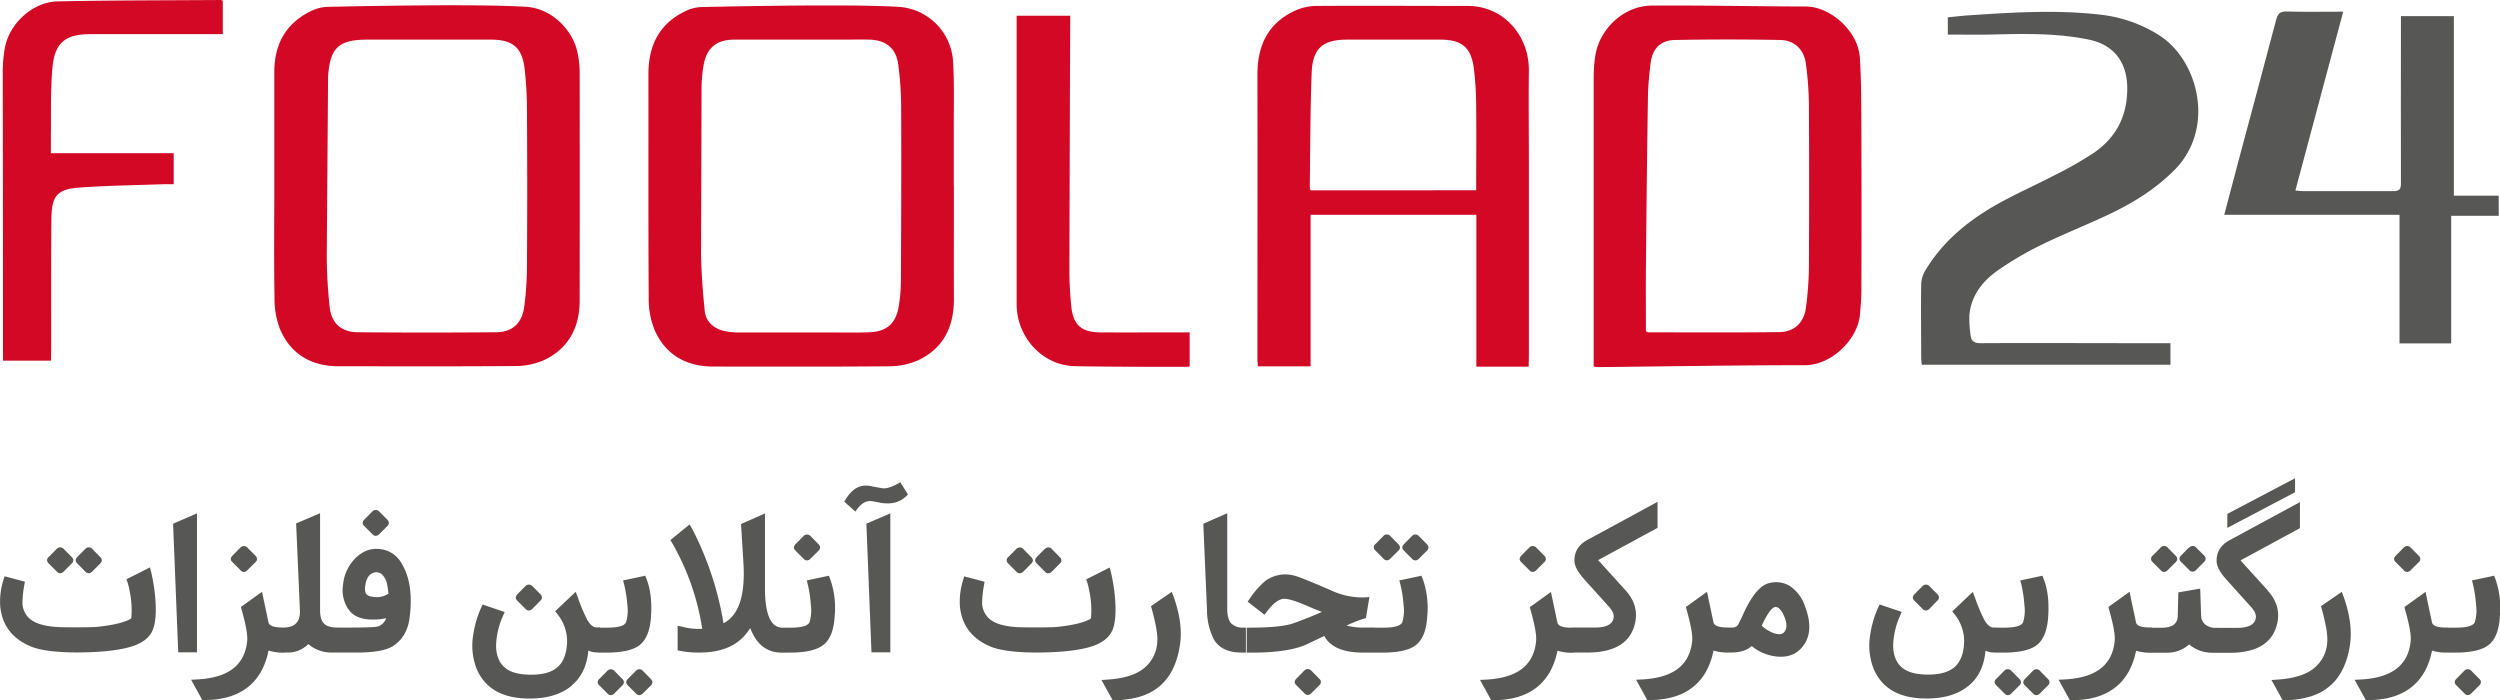
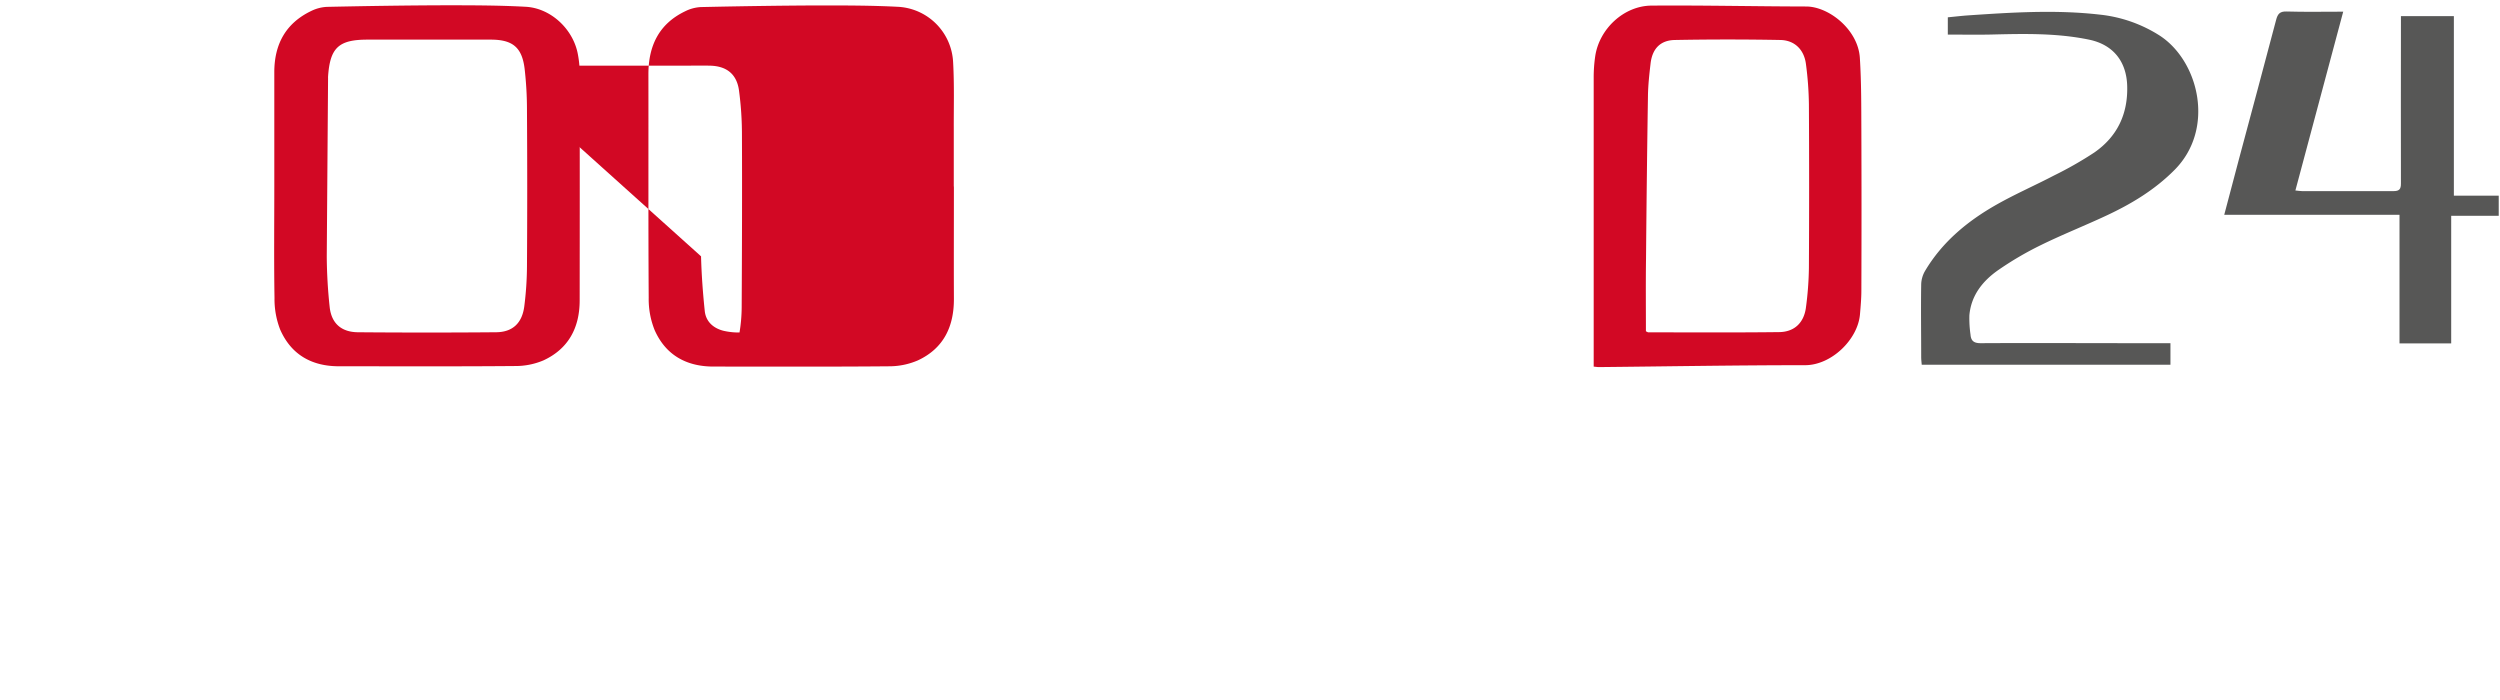
<svg xmlns="http://www.w3.org/2000/svg" viewBox="0 0 841.6 235.69">
  <defs>
    <style>.cls-1{fill:#d20824;}.cls-2{fill:#575756;}</style>
  </defs>
  <g id="Layer_2" data-name="Layer 2">
    <g id="Layer_1-2" data-name="Layer 1">
      <path class="cls-1" d="M92.34,62.61q0-19.14,0-38.27c0-9.39,3.8-16.5,12.42-20.64a13.47,13.47,0,0,1,5.32-1.39c13.17-.28,26.34-.49,39.52-.53,9.12,0,18.25,0,27.35.5,8.61.45,16.23,7.75,17.64,16.3a33.34,33.34,0,0,1,.55,5.54q.06,38.52,0,77c0,9.17-3.75,16.31-12.22,20.21a24.06,24.06,0,0,1-9.56,1.89c-19.76.17-39.53.09-59.3.08-9.15,0-16.07-3.94-19.75-12.37a28.25,28.25,0,0,1-1.9-10.6C92.2,87.78,92.34,75.19,92.34,62.61ZM110,86.36a169.59,169.59,0,0,0,1,17.18c.65,5.41,4,8.26,9.48,8.31q23.19.2,46.39,0c5.68,0,8.91-3.06,9.63-8.76a111,111,0,0,0,.9-13.38q.17-26.23,0-52.48a121.53,121.53,0,0,0-.8-14.15c-.89-7.17-4.07-9.73-11.36-9.74H123.74c-9.75,0-12.65,2.72-13.3,12.45a4.36,4.36,0,0,0,0,.51" />
-       <path class="cls-1" d="M321.12,62.77c0,12.59-.05,25.18,0,37.77.05,9.36-3.44,16.73-12.11,20.77a24.33,24.33,0,0,1-9.8,2c-19.68.18-39.36.09-59,.09-9.15,0-16.11-3.87-19.83-12.27a27.82,27.82,0,0,1-2-10.85c-.16-25.09-.06-50.18-.1-75.27,0-9.51,3.49-16.94,12.35-21.2a13.3,13.3,0,0,1,5.3-1.43c13.26-.29,26.52-.5,39.77-.55,8.87,0,17.75,0,26.6.46A19.62,19.62,0,0,1,320.86,21c.42,7.49.19,15,.22,22.54,0,6.42,0,12.84,0,19.26ZM236,86.29c.16,6.15.61,12.3,1.25,18.42.38,3.53,2.83,5.73,6.2,6.62a22.46,22.46,0,0,0,5.5.6c10.57,0,21.13,0,31.69,0,4,0,7.95.07,11.91-.06,5.9-.2,9-2.89,10-8.71a53.71,53.71,0,0,0,.73-8.58c.1-19.26.17-38.53.09-57.8a112.64,112.64,0,0,0-1-15.14c-.77-5.51-4.21-8.18-9.77-8.3-3-.07-5.92,0-8.87,0-12.17,0-24.34,0-36.51,0-6.09,0-9.44,2.87-10.4,8.85a47.17,47.17,0,0,0-.65,7.31" />
+       <path class="cls-1" d="M321.12,62.77c0,12.59-.05,25.18,0,37.77.05,9.36-3.44,16.73-12.11,20.77a24.33,24.33,0,0,1-9.8,2c-19.68.18-39.36.09-59,.09-9.15,0-16.11-3.87-19.83-12.27a27.82,27.82,0,0,1-2-10.85c-.16-25.09-.06-50.18-.1-75.27,0-9.51,3.49-16.94,12.35-21.2a13.3,13.3,0,0,1,5.3-1.43c13.26-.29,26.52-.5,39.77-.55,8.87,0,17.75,0,26.6.46A19.62,19.62,0,0,1,320.86,21c.42,7.49.19,15,.22,22.54,0,6.42,0,12.84,0,19.26ZM236,86.29c.16,6.15.61,12.3,1.25,18.42.38,3.53,2.83,5.73,6.2,6.62a22.46,22.46,0,0,0,5.5.6a53.71,53.71,0,0,0,.73-8.58c.1-19.26.17-38.53.09-57.8a112.64,112.64,0,0,0-1-15.14c-.77-5.51-4.21-8.18-9.77-8.3-3-.07-5.92,0-8.87,0-12.17,0-24.34,0-36.51,0-6.09,0-9.44,2.87-10.4,8.85a47.17,47.17,0,0,0-.65,7.31" />
      <path class="cls-1" d="M536.5,123.42v-7.84q0-44.6,0-89.2a49,49,0,0,1,.53-7.56C538.44,9.68,546.65,2,555.85,1.89c17.39-.14,34.79.27,52.18.3,7.55,0,17.46,7.71,18.07,17.29.52,8.16.47,16.36.51,24.54q.1,26.86,0,53.73c0,2.69-.24,5.39-.47,8.08-.72,8.45-9.59,17.1-18.46,17.11-23.14,0-46.29.41-69.43.64C537.78,123.58,537.29,123.49,536.5,123.42Zm17.58-11.89c.49.22.64.35.79.35,14.69,0,29.39.1,44.08-.08,5.12-.06,8.33-3.16,9-8.27a110.87,110.87,0,0,0,1-13.37q.15-27.49,0-55a112.83,112.83,0,0,0-1-13.62c-.62-4.83-3.82-8-8.63-8.08q-17.71-.33-35.46,0c-4.93.08-7.62,2.94-8.21,7.9-.42,3.61-.82,7.23-.88,10.85q-.42,27.36-.65,54.72C554,95.12,554.08,103.31,554.08,111.53Z" />
-       <path class="cls-1" d="M514.61,123.44H497V72.32h-55.8v51H423.42c0-.87-.12-1.77-.12-2.66,0-31.85.06-63.7,0-95.54,0-9.67,3.44-17.15,12.39-21.4A17.73,17.73,0,0,1,443,2c17.06-.12,34.12,0,51.18,0,11.85,0,20.64,9.87,20.5,21.85-.12,10.39,0,20.78,0,31.17l0,65.13ZM496.94,64.06c0-9.61.09-18.89,0-28.18a108.36,108.36,0,0,0-.82-13.12c-.94-6.85-4.14-9.4-11.11-9.42H453.57c-8.18,0-11.65,2.83-12,11-.51,12.9-.47,25.82-.65,38.73a4.15,4.15,0,0,0,.26,1Z" />
      <path class="cls-2" d="M655.71,11.64V5.83c2.31-.22,4.55-.49,6.79-.65,14.75-1,29.51-1.95,44.27-.27a46.55,46.55,0,0,1,20.16,7c13.27,8.51,18.89,31.37,5.15,45.25-6.66,6.73-14.56,11.48-23,15.42-7.26,3.4-14.74,6.35-21.93,9.88a109.46,109.46,0,0,0-14.39,8.41c-5.27,3.66-9.21,8.54-9.79,15.29a38.88,38.88,0,0,0,.39,6.53c.17,2.14,1.23,2.86,3.48,2.84,18-.1,36,0,54,0h9.82v7.26H646.93c-.06-.83-.18-1.72-.18-2.6,0-8.11-.13-16.22,0-24.33A9.43,9.43,0,0,1,648,91.29c5.84-9.88,14.42-16.93,24.25-22.48,6.24-3.52,12.83-6.4,19.19-9.72A124.74,124.74,0,0,0,705,51.36C712.74,46,716.35,38.42,716.1,29c-.21-8.27-4.68-13.95-12.79-15.64-10.92-2.27-22-2-33.07-1.73C665.45,11.73,660.66,11.64,655.71,11.64Z" />
      <path class="cls-2" d="M807.77,72.3h-59c1.73-6.54,3.37-12.72,5-18.91,4.17-15.57,8.37-31.13,12.47-46.72.53-2,1.26-2.87,3.52-2.8,6.23.19,12.47.06,19.06.06-5.4,20.17-10.71,40-16.1,60.19.91.09,1.62.22,2.32.22,10.23,0,20.45,0,30.67,0,2,0,2.55-.65,2.54-2.6-.06-17.74,0-35.48,0-53.23V5.44h17.82V65.88h15.1v6.77h-16V115.6H807.77Z" />
-       <path class="cls-1" d="M17.18,121.41H1v-2.73Q1,71.55.93,24.41a46.24,46.24,0,0,1,.71-8.31C3.17,7.89,11,.66,19.34.47,37.66.08,56,.13,74.31,0A3.07,3.07,0,0,1,75,.23V11.5H30.49c-8.36,0-12,2.73-12.81,11-.74,7.88-.43,15.85-.56,23.79,0,1.66,0,3.33,0,5.28H58.48V62c-1.09,0-2.06,0-3,0-9.52.34-19.07.45-28.58,1.13-7.7.55-9.52,2.75-9.6,10.66-.13,14.53-.06,29.06-.08,43.59Z" />
-       <path class="cls-1" d="M342.27,5.29h18c0,1,0,1.77,0,2.58Q360.11,49.42,360,91a120.24,120.24,0,0,0,.64,12.14c.62,6.24,3.41,8.71,9.74,8.75,8.19.06,16.38,0,24.57,0h5.54v11.34c-.16.1-.3.26-.44.26-12.66,0-25.32,0-38-.21-11.35-.17-19.82-10-19.81-20.91,0-12.41,0-24.83,0-37.24V5.29Z" />
-       <path class="cls-2" d="M51.23,212.5q-1.8,3.81-8,5.45t-17.08,1.69q-10.84,0-15.73-2Q.93,213.67.07,204a24.13,24.13,0,0,1,1.05-8.66L1.53,194l6.85,1.81-.22,1.27a34.6,34.6,0,0,0-.6,5.9,7.18,7.18,0,0,0,3.07,5.79q2.86,2,9,2.33c1.31.07,3.59.09,6.85.08s5.45-.07,6.58-.19,2.42-.29,3.86-.54a31.75,31.75,0,0,0,3.44-.73c.85-.24,1.59-.48,2.2-.71,1.08-.45,1.63-.77,1.65-1a31.17,31.17,0,0,0-.6-9.19,22.93,22.93,0,0,0-.64-2.67L42.57,195l7.9-4,.45,1.74a58.7,58.7,0,0,1,1.3,8c.5,5.31.18,9.24-1,11.8ZM21.5,184.85l2.65,2.68a1.55,1.55,0,0,1,.52,1.07,1.38,1.38,0,0,1-.49,1.06l-2.78,2.79a1.71,1.71,0,0,1-1.14.52,1.41,1.41,0,0,1-1.1-.52l-2.78-2.79a1.39,1.39,0,0,1,.1-2.24l2.58-2.61a1.66,1.66,0,0,1,1.22-.56A1.76,1.76,0,0,1,21.5,184.85Zm7.16,0a1.55,1.55,0,0,1,2.45,0l2.64,2.68a1.57,1.57,0,0,1,.53,1.07,1.42,1.42,0,0,1-.49,1.06L31,192.45a1.75,1.75,0,0,1-1.14.52,1.42,1.42,0,0,1-1.11-.52L26,189.66c-.72-.7-.69-1.44.1-2.24l2.58-2.61Zm29.6-8.54,8.05-3.49V219.6H60Zm37.53,43.4h0A16.6,16.6,0,0,1,90.4,219q-1.65,8.22-7.09,12.42T69,235.65H68.1l-3.77-6.82,2.28-.12q7.74-.45,11.86-3.65t4.73-9.2q.35-2.76-1.84-10.53l-.25-1,7.1-5.11.45,2.15,1.74,8.22q.48,1.65,4.66,1.65h.73ZM83.33,184.4,86,187.08a1.59,1.59,0,0,1,.53,1.07,1.44,1.44,0,0,1-.49,1.07L83.22,192a1.72,1.72,0,0,1-1.13.53A1.43,1.43,0,0,1,81,192l-2.78-2.78c-.72-.7-.69-1.45.1-2.24l2.58-2.61a1.64,1.64,0,0,1,1.22-.56A1.83,1.83,0,0,1,83.33,184.4Zm28.34,35.27a11.82,11.82,0,0,1-7.9-2.86,9.46,9.46,0,0,1-6.53,2.86h-3v-8.41h1.11q5.86,0,5.61-5.74l-1.27-29.31,8.06-3.46v32.71c0,2.09.45,3.58,1.33,4.47s2.39,1.33,4.44,1.33h1.08v8.41ZM129,185a9.5,9.5,0,0,1,6.28,4.83q4.07,6.75,2.6,18.17-.82,6.45-5.64,9.52-3.36,2.16-12.34,2.16h-7v-8.41h3.33q9.87,0,11-.38a4.38,4.38,0,0,0,2.76-2.79,18.47,18.47,0,0,1-4.28.47q-5.77.1-8.28-3.26a11.41,11.41,0,0,1-1.94-8.5,14.43,14.43,0,0,1,3.84-8.57q4.16-4.38,9.61-3.24Zm-1.27-12.74,2.65,2.68a1.63,1.63,0,0,1,.53,1.07,1.45,1.45,0,0,1-.5,1.07l-2.78,2.78a1.72,1.72,0,0,1-1.14.53,1.43,1.43,0,0,1-1.1-.53l-2.78-2.78c-.73-.7-.69-1.45.1-2.24l2.58-2.61a1.63,1.63,0,0,1,1.22-.56A1.79,1.79,0,0,1,127.74,172.25Zm1,21.25a2.83,2.83,0,0,0-3.14-.64c-1.34.49-2.19,1.79-2.57,3.9-.32,1.74-.12,2.91.6,3.52a3.59,3.59,0,0,0,1.71.58,7.35,7.35,0,0,0,5.43-1,24.7,24.7,0,0,0-.42-3,6.25,6.25,0,0,0-1.61-3.36Zm63.68,37.36q-5.11,4.2-13.7,4.29-13.85.18-18.21-9.9a21.31,21.31,0,0,1-1.14-11.8,33.4,33.4,0,0,1,2.57-8.79l.53-1.17,7.43,2.54-.61,1.39a26.45,26.45,0,0,0-2.28,9.77q0,5.43,3.46,7.93c1.84,1.34,4.63,2,8.37,2s6.55-.74,8.47-2.22,3.08-3.82,3.46-7a14.43,14.43,0,0,0-3.08-11.13l-.79-1,6.91-6.56.76,2a58,58,0,0,0,3.11,7.39c1,1.73,2,2.6,3.21,2.6H202v8.41h-1.08a6.41,6.41,0,0,1-2.85-.61q-.71,7.71-5.68,11.8Zm-13.14-33.52,2.65,2.68a1.59,1.59,0,0,1,.53,1.07,1.44,1.44,0,0,1-.49,1.07L179.17,205a1.7,1.7,0,0,1-1.13.52,1.45,1.45,0,0,1-1.11-.52l-2.78-2.79c-.72-.7-.69-1.44.1-2.24l2.58-2.61a1.68,1.68,0,0,1,1.22-.56A1.79,1.79,0,0,1,179.27,197.34ZM215.53,217q-3.17,2.7-11.51,2.7h-2.89v-8.41h3.3q5.55,0,6.31-1.82a13.33,13.33,0,0,0,.45-5.79,44.27,44.27,0,0,0-1.05-6.82l-.38-1.46,7.45-1.59.45,1.14q2,5.06,1.49,12.66-.42,6.66-3.62,9.39Zm-8.67,8.89,2.65,2.68a1.57,1.57,0,0,1,.52,1.07,1.4,1.4,0,0,1-.49,1.07l-2.78,2.78a1.72,1.72,0,0,1-1.14.53,1.43,1.43,0,0,1-1.1-.53l-2.78-2.78a1.39,1.39,0,0,1,.1-2.24l2.58-2.61a1.63,1.63,0,0,1,1.22-.56A1.79,1.79,0,0,1,206.86,225.86Zm7.16,0a1.55,1.55,0,0,1,2.45,0l2.64,2.68a1.59,1.59,0,0,1,.53,1.07,1.44,1.44,0,0,1-.49,1.07l-2.79,2.78a1.72,1.72,0,0,1-1.13.53,1.43,1.43,0,0,1-1.11-.53l-2.78-2.78c-.72-.7-.69-1.45.1-2.24l2.58-2.61ZM233,178a106.82,106.82,0,0,1,10.56,31.82q7.74-4,6.7-20.4l-.8-13,8.06-3.59V198.1q0,9.1,2.86,12a4.37,4.37,0,0,0,3.23,1.2h.83v8.41h-1.21q-7.58,0-10.66-8.28a19.82,19.82,0,0,1-2.06,2.69q-5,5.52-15,5.56a32.58,32.58,0,0,1-6.22-.51l-1.17-.22v-8.28l1.71.34a21,21,0,0,0,6.57.67,83.21,83.21,0,0,0-10.12-28.87l-.6-1,6.47-5.27L233,178Zm44.28,39q-3.17,2.7-11.51,2.7H262.9v-8.41h3.3c3.7,0,5.81-.61,6.31-1.82a13.33,13.33,0,0,0,.45-5.79,42,42,0,0,0-1-6.82l-.38-1.46,7.46-1.59.44,1.14a29.29,29.29,0,0,1,1.49,12.66q-.41,6.66-3.62,9.39Zm-4.37-36.47,2.64,2.68a1.59,1.59,0,0,1,.53,1.07,1.45,1.45,0,0,1-.49,1.07l-2.79,2.78a1.72,1.72,0,0,1-1.13.53,1.46,1.46,0,0,1-1.11-.53l-2.78-2.78c-.72-.7-.69-1.45.1-2.24l2.58-2.61a1.61,1.61,0,0,1,1.22-.56A1.78,1.78,0,0,1,272.93,180.5Zm20.75-11.78c-2.07-.38-4,.78-5.68,3.49l-3.77-3.36.28-.45q3.36-5.73,8.25-4.85l4.15.76q2.13.42,6.19-2l2.57,4.1q-3.39,3.87-9.3,2.79l-2.69-.51Zm-2,7.55,8.06-3.49V219.6h-6.35Zm82.6,36.23q-1.8,3.81-8,5.45t-17.08,1.69q-10.85,0-15.73-2-9.45-4-10.31-13.64a23.91,23.91,0,0,1,1.05-8.66l.41-1.34,6.85,1.81-.22,1.27a36.06,36.06,0,0,0-.61,5.9,7.22,7.22,0,0,0,3.08,5.79c1.9,1.34,4.9,2.12,9,2.33,1.31.07,3.59.09,6.85.08s5.45-.07,6.58-.19,2.42-.29,3.86-.54a31.75,31.75,0,0,0,3.44-.73c.85-.24,1.59-.48,2.2-.71,1.08-.45,1.63-.77,1.65-1a31.17,31.17,0,0,0-.6-9.19,22.93,22.93,0,0,0-.64-2.67l-.38-1.14,7.9-4,.45,1.74a58.7,58.7,0,0,1,1.3,8c.5,5.31.18,9.24-1,11.8Zm-29.73-27.65,2.65,2.68a1.55,1.55,0,0,1,.52,1.07,1.38,1.38,0,0,1-.49,1.06l-2.78,2.79a1.71,1.71,0,0,1-1.14.52,1.41,1.41,0,0,1-1.1-.52l-2.78-2.79a1.39,1.39,0,0,1,.1-2.24l2.58-2.61a1.66,1.66,0,0,1,1.22-.56A1.76,1.76,0,0,1,344.55,184.85Zm7.16,0a1.55,1.55,0,0,1,2.45,0l2.64,2.68a1.57,1.57,0,0,1,.53,1.07,1.42,1.42,0,0,1-.49,1.06l-2.79,2.79a1.7,1.7,0,0,1-1.13.52,1.42,1.42,0,0,1-1.11-.52L349,189.66c-.72-.7-.69-1.44.1-2.24l2.58-2.61ZM395.14,201q3.11,8.85,2.12,15.83-2,14.12-13.35,17.64a30.49,30.49,0,0,1-8.47,1.24h-.89l-3.74-6.79,2.22-.16q8.06-.57,12-3.74a12.21,12.21,0,0,0,4.57-9.11q.22-3.27-1.84-10.85l-.29-1,7-4.82Zm18,3.94q0,3.42,1.3,4.88a5.57,5.57,0,0,0,4.28,1.46h.7v8.41h-1.33q-7,0-9.55-4.6a22.34,22.34,0,0,1-2.22-9.68l-1.24-29.09,8.06-3.55Zm45.74,14.75q-10.07,0-13.07-5.59c-1.69.79-3.51,1.65-5.46,2.6q-6.18,3-18.87,3h-1.78v-8.41h.89q10.79,0,14.88-1.49,5.13-1.85,9.55-3.81-1.85-.66-4.32-1.74-6.75-3-8.88-2.63c-1.61.27-3.36,1.67-5.27,4.18l-.88,1.14L420,202.54l.79-1.11a28.94,28.94,0,0,1,5.08-5.81,11.51,11.51,0,0,1,10.4-1.68q1.9.51,11.86,4.82a24.58,24.58,0,0,0,11.17,2.35L461,201l-1.18,7.11-.92.22a45.76,45.76,0,0,0-5.58,2.25,20.49,20.49,0,0,0,6.15.67h3.43v8.44Zm-17.39,6.13,2.65,2.68a1.59,1.59,0,0,1,.53,1.07,1.46,1.46,0,0,1-.5,1.07l-2.78,2.78a1.72,1.72,0,0,1-1.13.53,1.46,1.46,0,0,1-1.11-.53l-2.78-2.78c-.73-.7-.69-1.45.1-2.24l2.58-2.62a1.66,1.66,0,0,1,1.22-.56A1.8,1.8,0,0,1,441.46,225.8ZM476.84,217q-3.16,2.7-11.51,2.7h-2.89v-8.41h3.3q5.55,0,6.32-1.82a13.52,13.52,0,0,0,.44-5.79,42,42,0,0,0-1.05-6.82l-.38-1.46,7.46-1.59.44,1.14a29.29,29.29,0,0,1,1.49,12.66q-.4,6.66-3.62,9.39Zm-8.73-36.47,2.65,2.68a1.57,1.57,0,0,1,.52,1.07,1.41,1.41,0,0,1-.49,1.07L468,188.1a1.72,1.72,0,0,1-1.14.53,1.46,1.46,0,0,1-1.1-.53L463,185.32a1.39,1.39,0,0,1,.1-2.24l2.58-2.61a1.59,1.59,0,0,1,1.22-.56A1.74,1.74,0,0,1,468.11,180.5Zm7.16,0a1.54,1.54,0,0,1,2.45,0l2.64,2.68a1.59,1.59,0,0,1,.53,1.07,1.45,1.45,0,0,1-.49,1.07l-2.79,2.78a1.72,1.72,0,0,1-1.13.53,1.46,1.46,0,0,1-1.11-.53l-2.78-2.78c-.72-.7-.69-1.45.1-2.24l2.58-2.61Zm54.42,39.2h0a16.6,16.6,0,0,1-5.39-.67q-1.65,8.22-7.09,12.42t-14.29,4.23H502l-3.77-6.82,2.28-.12q7.74-.45,11.87-3.65t4.72-9.2q.35-2.76-1.84-10.53l-.25-1,7.1-5.11.45,2.15,1.74,8.22c.32,1.1,1.87,1.65,4.67,1.65h.72ZM517.23,184.4l2.65,2.68a1.62,1.62,0,0,1,.52,1.07,1.44,1.44,0,0,1-.49,1.07L517.13,192a1.76,1.76,0,0,1-1.14.53,1.41,1.41,0,0,1-1.1-.53l-2.79-2.78c-.72-.7-.69-1.45.11-2.24l2.57-2.61a1.66,1.66,0,0,1,1.23-.56A1.8,1.8,0,0,1,517.23,184.4Zm30,14.33q4.63,5.11,3.14,11.26-2.34,9.67-16,9.68h-5.43v-8.41h8q5.63,0,6.25-3.17c.23-1.14-.29-2.43-1.58-3.87l-8.28-9.2q-3.21-3.56-3.3-6.06-.19-4.76,4.41-7.23L558,168.94v8.76l-20,10.85,9.23,10.18Zm35,20.94h0a16.6,16.6,0,0,1-5.39-.67q-1.65,8.22-7.09,12.42t-14.29,4.23h-.92l-3.77-6.82,2.28-.12q7.74-.45,11.86-3.65t4.73-9.2q.35-2.76-1.84-10.53l-.25-1,7.1-5.11.45,2.15,1.74,8.22q.48,1.65,4.66,1.65h.73Zm20.62-22.18a13.19,13.19,0,0,1,4.76,6.54q3.61,9.42-1.62,14.56-3.39,3.36-9.39,2.19a15.69,15.69,0,0,1-6.91-3.3c-1.57,1.46-3.88,2.19-7,2.19H581.2v-8.41h2a2.1,2.1,0,0,0,2-1.14c.4-.74,1-2,1.87-3.87q4.18-9.08,8.69-10a9,9,0,0,1,7.07,1.2Zm-5,6.86q-1.77-.22-4.79,6.28a12.48,12.48,0,0,0,3.27,2.18,6.72,6.72,0,0,0,2.44.67,2.1,2.1,0,0,0,2.16-1.11c.74-1.23.57-3-.51-5.36a6.76,6.76,0,0,0-1.52-2.22,2,2,0,0,0-1-.44Zm64.84,26.51q-5.12,4.2-13.71,4.29-13.83.18-18.2-9.9a21.4,21.4,0,0,1-1.15-11.8,33.78,33.78,0,0,1,2.57-8.79l.54-1.17L640.2,206l-.61,1.39a26.45,26.45,0,0,0-2.28,9.77q0,5.43,3.46,7.93c1.84,1.34,4.63,2,8.37,2s6.55-.74,8.47-2.22,3.08-3.82,3.46-7A14.43,14.43,0,0,0,658,206.82l-.79-1,6.91-6.56.76,2a58,58,0,0,0,3.11,7.39c.95,1.73,2,2.6,3.21,2.6h1.14v8.41h-1.08a6.49,6.49,0,0,1-2.86-.61q-.69,7.71-5.67,11.8Zm-13.14-33.52,2.65,2.68a1.59,1.59,0,0,1,.53,1.07,1.45,1.45,0,0,1-.5,1.07L649.48,205a1.71,1.71,0,0,1-1.14.52,1.45,1.45,0,0,1-1.1-.52l-2.78-2.79c-.73-.7-.69-1.44.1-2.24l2.58-2.61a1.66,1.66,0,0,1,1.22-.56A1.79,1.79,0,0,1,649.58,197.34ZM685.84,217c-2.12,1.8-6,2.7-11.52,2.7h-2.88v-8.41h3.3q5.55,0,6.31-1.82a13.36,13.36,0,0,0,.44-5.79,43.2,43.2,0,0,0-1-6.82l-.38-1.46,7.45-1.59.44,1.14c1.34,3.37,1.83,7.59,1.5,12.66q-.42,6.66-3.62,9.39Zm-8.67,8.89,2.65,2.68a1.57,1.57,0,0,1,.52,1.07,1.44,1.44,0,0,1-.49,1.07l-2.78,2.78a1.72,1.72,0,0,1-1.14.53,1.41,1.41,0,0,1-1.1-.53L672,230.68a1.39,1.39,0,0,1,.11-2.24l2.58-2.61a1.63,1.63,0,0,1,1.22-.56A1.8,1.8,0,0,1,677.17,225.86Zm7.16,0a1.54,1.54,0,0,1,2.44,0l2.65,2.68a1.59,1.59,0,0,1,.53,1.07,1.47,1.47,0,0,1-.49,1.07l-2.79,2.78a1.72,1.72,0,0,1-1.14.53,1.43,1.43,0,0,1-1.1-.53l-2.78-2.78c-.73-.7-.69-1.45.1-2.24l2.58-2.61Zm40.15-6.16h0a16.56,16.56,0,0,1-5.39-.67q-1.65,8.22-7.09,12.42t-14.29,4.23h-.92L693,228.83l2.29-.12q7.74-.45,11.86-3.65t4.73-9.2q.35-2.76-1.84-10.53l-.26-1,7.11-5.11.44,2.15,1.75,8.22c.31,1.1,1.87,1.65,4.66,1.65h.73Zm20.72,0a12,12,0,0,1-8.25-2.79,11.06,11.06,0,0,1-7.77,2.79h-5.45v-8.41h4q5.32,0,5.39-4l.19-7.9,7.36-1.27.32,9.17a3.82,3.82,0,0,0,1.36,2.89,5.33,5.33,0,0,0,3.62,1.14h.73v8.41Zm-15.43-35.33,2.65,2.68a1.57,1.57,0,0,1,.53,1.07,1.49,1.49,0,0,1-.49,1.07l-2.79,2.78a1.72,1.72,0,0,1-1.13.53,1.46,1.46,0,0,1-1.11-.53l-2.78-2.78a1.39,1.39,0,0,1,.1-2.24l2.58-2.62a1.68,1.68,0,0,1,1.22-.56A1.76,1.76,0,0,1,729.77,184.34Zm7.17,0a1.54,1.54,0,0,1,2.44,0L742,187a1.55,1.55,0,0,1,.52,1.07,1.45,1.45,0,0,1-.49,1.07l-2.78,2.78a1.72,1.72,0,0,1-1.14.53,1.44,1.44,0,0,1-1.1-.53l-2.79-2.78c-.72-.7-.69-1.45.11-2.24l2.58-2.62Zm26.47,14.43q4.64,5.11,3.14,11.26-2.34,9.67-16,9.68h-5.43v-8.41h8q5.63,0,6.25-3.17c.23-1.14-.29-2.43-1.58-3.87l-8.28-9.2q-3.21-3.56-3.3-6.06-.2-4.76,4.41-7.23l23.63-12.79v8.76l-20,10.85,9.23,10.18Zm9.2-33.12-22.8,12V173l22.8-12ZM789,201q3.1,8.85,2.13,15.83-2,14.12-13.36,17.64a30.43,30.43,0,0,1-8.47,1.24h-.88l-3.75-6.79,2.22-.16q8.05-.57,12-3.74a12.15,12.15,0,0,0,4.57-9.11q.23-3.27-1.84-10.85l-.28-1,7-4.82Zm35.12,18.69h0a16.67,16.67,0,0,1-5.4-.67q-1.63,8.22-7.08,12.42t-14.29,4.23h-.92l-3.78-6.82,2.29-.12q7.73-.45,11.86-3.65t4.72-9.2q.36-2.76-1.84-10.53l-.25-1,7.11-5.11.44,2.15,1.74,8.22q.48,1.65,4.67,1.65h.73ZM811.6,184.4l2.65,2.68a1.57,1.57,0,0,1,.52,1.07,1.44,1.44,0,0,1-.49,1.07L811.5,192a1.72,1.72,0,0,1-1.14.53,1.43,1.43,0,0,1-1.1-.53l-2.78-2.78c-.73-.7-.69-1.45.1-2.24l2.58-2.61a1.63,1.63,0,0,1,1.22-.56A1.79,1.79,0,0,1,811.6,184.4ZM837.89,217q-3.18,2.7-11.52,2.7h-2.89v-8.41h3.3q5.55,0,6.32-1.82a13.52,13.52,0,0,0,.44-5.79,42,42,0,0,0-1-6.82l-.38-1.46,7.46-1.59.44,1.14a29.29,29.29,0,0,1,1.49,12.66q-.4,6.66-3.61,9.39ZM832,225.86l2.65,2.68a1.59,1.59,0,0,1,.53,1.07,1.47,1.47,0,0,1-.49,1.07l-2.79,2.78a1.72,1.72,0,0,1-1.13.53,1.43,1.43,0,0,1-1.11-.53l-2.78-2.78c-.72-.7-.69-1.45.1-2.24l2.58-2.61a1.64,1.64,0,0,1,1.22-.56A1.79,1.79,0,0,1,832,225.86Z" />
    </g>
  </g>
</svg>